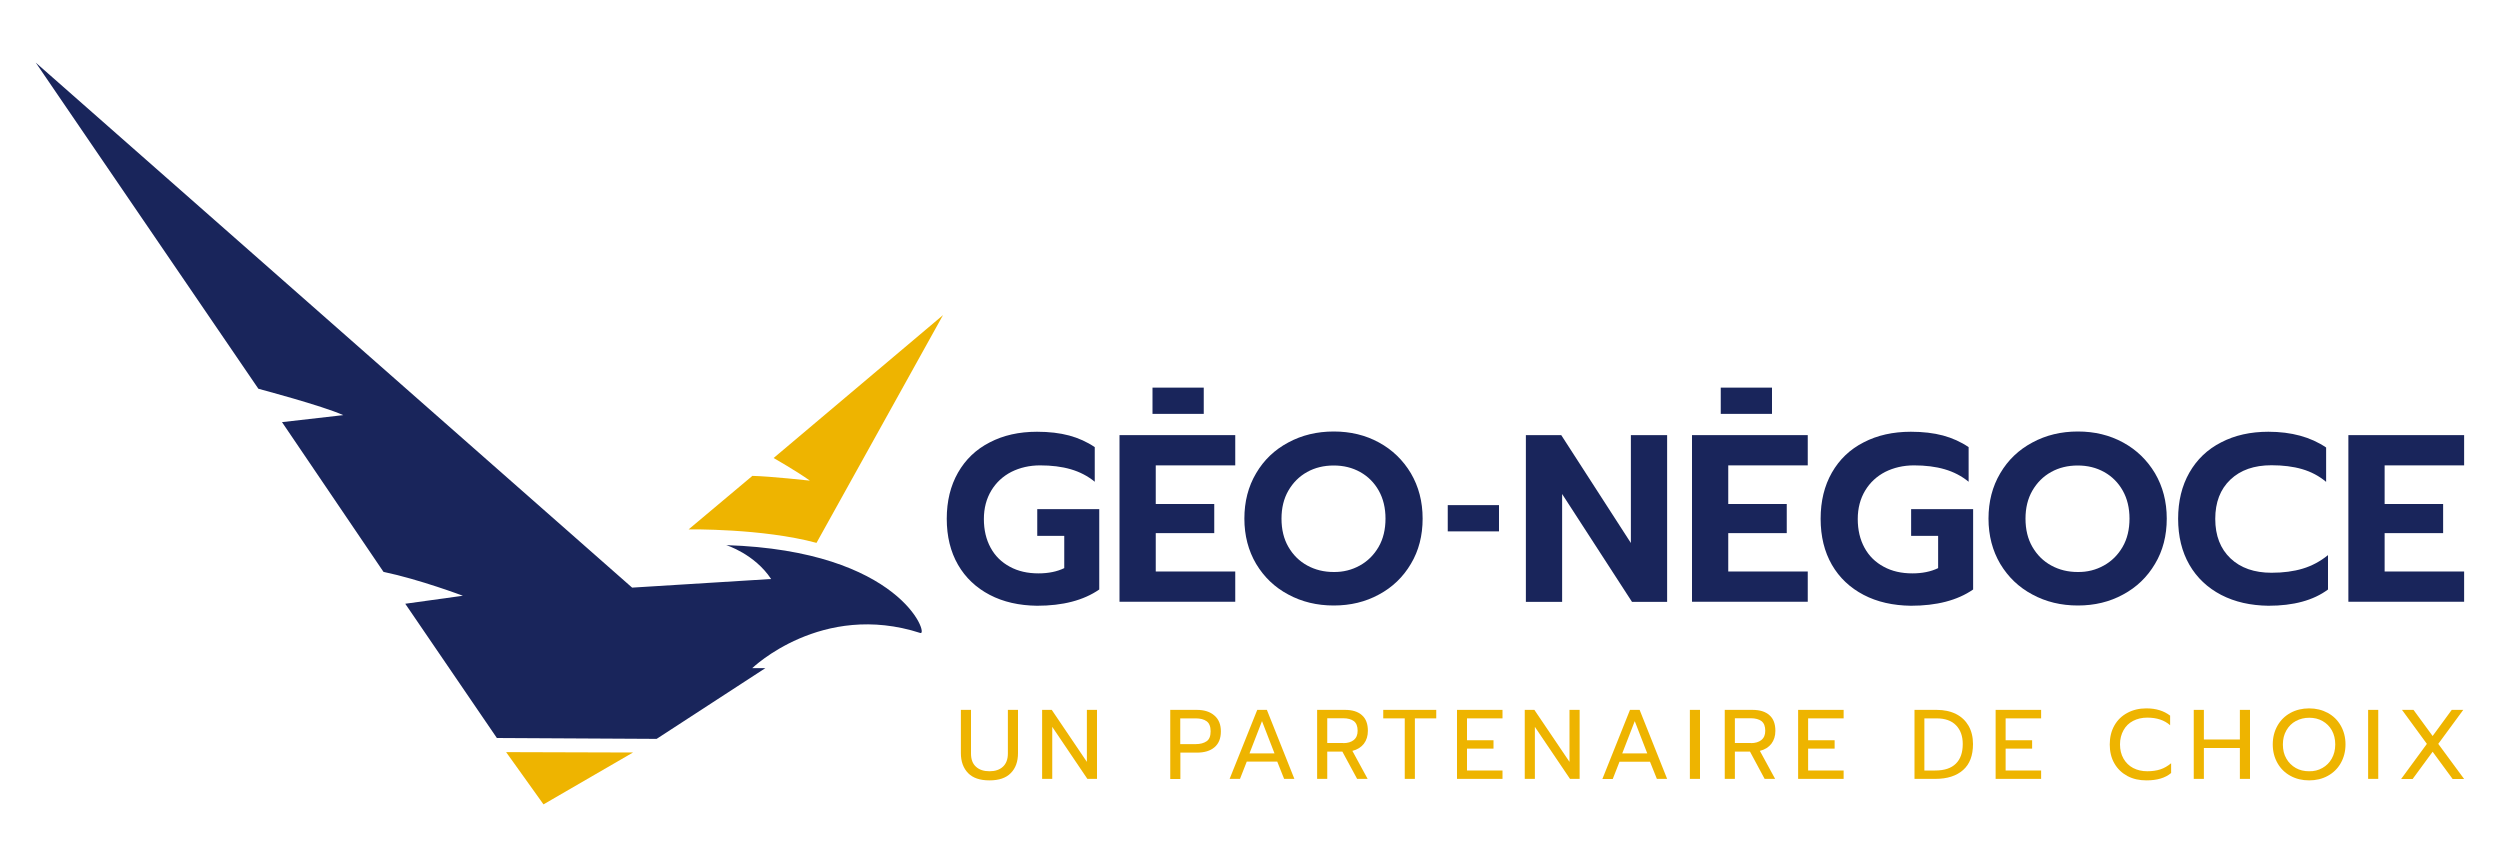
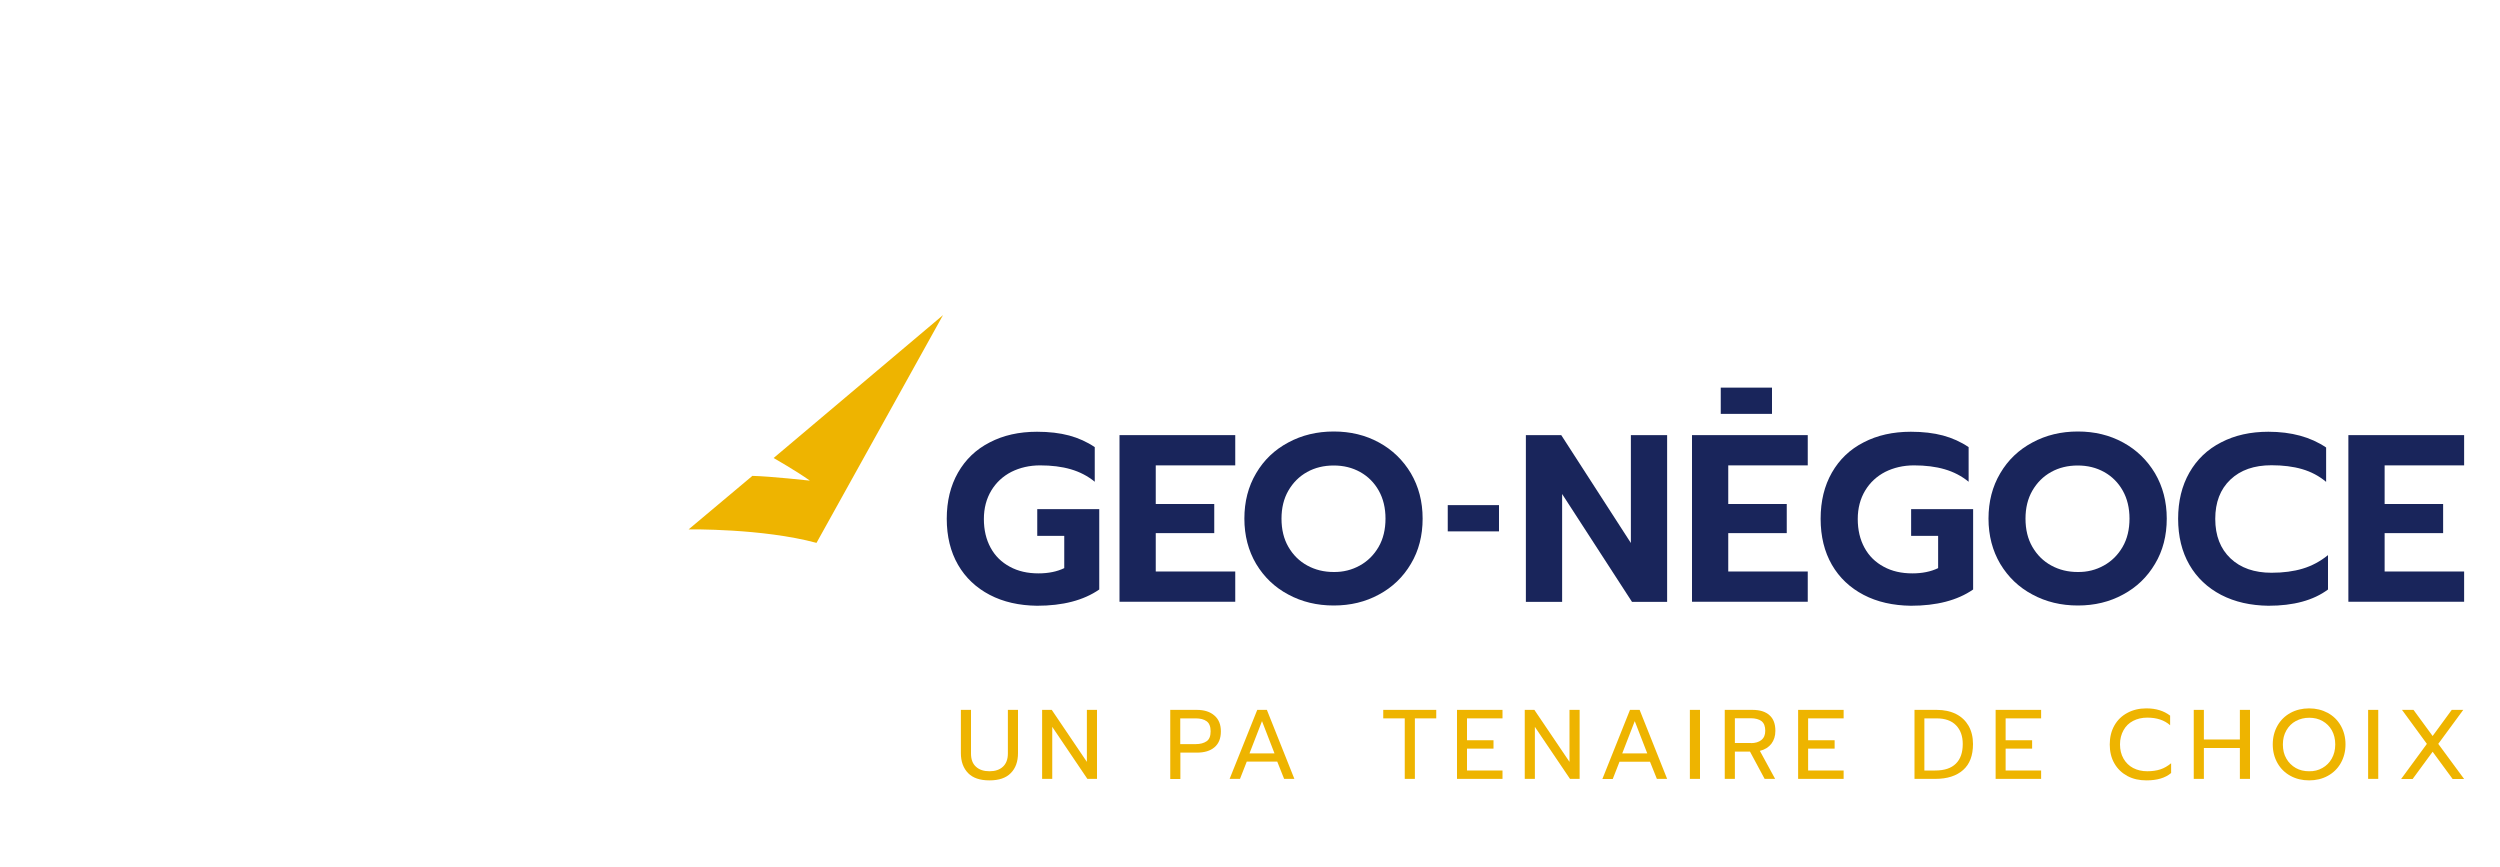
<svg xmlns="http://www.w3.org/2000/svg" version="1.1" id="Calque_1" x="0px" y="0px" viewBox="0 0 200 69.36" style="enable-background:new 0 0 200 69.36;" xml:space="preserve">
  <style type="text/css">
	.st0{fill:#19255B;}
	.st1{fill:#EEB400;}
</style>
  <g>
    <g>
      <g>
        <path class="st0" d="M79.18,47.59c-1.09-0.57-1.94-1.37-2.54-2.41c-0.6-1.04-0.9-2.27-0.9-3.68s0.3-2.64,0.9-3.69     c0.6-1.05,1.44-1.86,2.54-2.42c1.09-0.57,2.35-0.85,3.78-0.85c0.97,0,1.82,0.1,2.57,0.3c0.74,0.2,1.43,0.51,2.05,0.93v2.77     c-0.56-0.46-1.2-0.79-1.92-1c-0.72-0.21-1.54-0.31-2.45-0.31c-0.85,0-1.62,0.18-2.3,0.52c-0.68,0.35-1.22,0.85-1.61,1.5     c-0.39,0.65-0.59,1.41-0.59,2.27c0,0.88,0.18,1.64,0.54,2.3c0.36,0.66,0.87,1.16,1.54,1.52c0.66,0.36,1.42,0.53,2.29,0.53     c0.79,0,1.48-0.14,2.06-0.42v-2.58h-2.16v-2.14h4.96v6.43c-1.26,0.87-2.92,1.3-4.98,1.3C81.53,48.44,80.27,48.16,79.18,47.59z" />
        <path class="st0" d="M89.56,34.81h9.26v2.42h-6.36v3.09h4.68v2.33h-4.68v3.07h6.36v2.42h-9.26V34.81z" />
        <path class="st0" d="M103.06,47.56c-1.09-0.58-1.94-1.4-2.57-2.45c-0.62-1.05-0.94-2.26-0.94-3.62c0-1.36,0.31-2.57,0.94-3.63     c0.62-1.06,1.48-1.88,2.57-2.46c1.09-0.59,2.3-0.88,3.64-0.88c1.34,0,2.54,0.29,3.62,0.88c1.08,0.59,1.92,1.41,2.55,2.46     c0.62,1.06,0.94,2.26,0.94,3.63c0,1.36-0.31,2.57-0.94,3.62c-0.62,1.05-1.47,1.87-2.55,2.45c-1.08,0.59-2.28,0.88-3.62,0.88     C105.36,48.44,104.15,48.15,103.06,47.56z M108.79,45.24c0.63-0.35,1.13-0.85,1.5-1.49c0.37-0.64,0.55-1.4,0.55-2.26     c0-0.85-0.18-1.6-0.54-2.24c-0.36-0.64-0.86-1.14-1.49-1.49c-0.63-0.35-1.33-0.52-2.11-0.52c-0.79,0-1.5,0.17-2.13,0.52     c-0.63,0.35-1.13,0.85-1.5,1.49c-0.37,0.64-0.55,1.39-0.55,2.24c0,0.87,0.18,1.62,0.55,2.26c0.37,0.64,0.87,1.14,1.51,1.49     c0.64,0.35,1.34,0.52,2.12,0.52C107.46,45.77,108.16,45.59,108.79,45.24z" />
        <path class="st0" d="M122.08,34.81h2.82l5.57,8.63v-8.63h2.9v13.34h-2.81l-5.59-8.63v8.63h-2.9V34.81z" />
        <path class="st0" d="M135.36,34.81h9.26v2.42h-6.36v3.09h4.68v2.33h-4.68v3.07h6.36v2.42h-9.26V34.81z" />
        <path class="st0" d="M149.09,47.59c-1.09-0.57-1.94-1.37-2.54-2.41c-0.6-1.04-0.9-2.27-0.9-3.68s0.3-2.64,0.9-3.69     c0.6-1.05,1.44-1.86,2.54-2.42c1.09-0.57,2.35-0.85,3.78-0.85c0.97,0,1.82,0.1,2.57,0.3c0.74,0.2,1.43,0.51,2.05,0.93v2.77     c-0.56-0.46-1.2-0.79-1.92-1c-0.72-0.21-1.54-0.31-2.45-0.31c-0.85,0-1.62,0.18-2.3,0.52c-0.68,0.35-1.22,0.85-1.61,1.5     c-0.39,0.65-0.59,1.41-0.59,2.27c0,0.88,0.18,1.64,0.54,2.3c0.36,0.66,0.87,1.16,1.54,1.52c0.66,0.36,1.42,0.53,2.29,0.53     c0.79,0,1.48-0.14,2.06-0.42v-2.58h-2.16v-2.14h4.96v6.43c-1.26,0.87-2.92,1.3-4.98,1.3C151.44,48.44,150.18,48.16,149.09,47.59z     " />
        <path class="st0" d="M162.59,47.56c-1.09-0.58-1.94-1.4-2.57-2.45c-0.62-1.05-0.94-2.26-0.94-3.62c0-1.36,0.31-2.57,0.94-3.63     c0.62-1.06,1.48-1.88,2.57-2.46c1.09-0.59,2.3-0.88,3.64-0.88c1.34,0,2.54,0.29,3.62,0.88c1.08,0.59,1.92,1.41,2.55,2.46     c0.62,1.06,0.94,2.26,0.94,3.63c0,1.36-0.31,2.57-0.94,3.62c-0.62,1.05-1.47,1.87-2.55,2.45c-1.08,0.59-2.28,0.88-3.62,0.88     C164.89,48.44,163.68,48.15,162.59,47.56z M168.31,45.24c0.63-0.35,1.13-0.85,1.5-1.49c0.37-0.64,0.55-1.4,0.55-2.26     c0-0.85-0.18-1.6-0.54-2.24c-0.36-0.64-0.86-1.14-1.49-1.49c-0.63-0.35-1.33-0.52-2.11-0.52c-0.79,0-1.5,0.17-2.13,0.52     c-0.63,0.35-1.13,0.85-1.5,1.49c-0.37,0.64-0.55,1.39-0.55,2.24c0,0.87,0.18,1.62,0.55,2.26c0.37,0.64,0.87,1.14,1.51,1.49     c0.64,0.35,1.34,0.52,2.12,0.52C166.99,45.77,167.68,45.59,168.31,45.24z" />
        <path class="st0" d="M177.69,47.59c-1.09-0.57-1.94-1.37-2.54-2.41c-0.6-1.04-0.9-2.27-0.9-3.68s0.3-2.64,0.9-3.69     c0.6-1.05,1.44-1.86,2.54-2.42c1.09-0.57,2.35-0.85,3.78-0.85c1.84,0,3.38,0.42,4.62,1.26v2.75c-0.56-0.47-1.2-0.81-1.92-1.02     c-0.72-0.21-1.54-0.31-2.45-0.31c-1.39,0-2.48,0.38-3.29,1.15c-0.81,0.77-1.21,1.82-1.21,3.14c0,1.34,0.41,2.39,1.22,3.16     c0.81,0.77,1.91,1.15,3.28,1.15c0.94,0,1.77-0.11,2.5-0.33c0.73-0.22,1.4-0.58,2.02-1.08v2.75c-1.17,0.87-2.76,1.3-4.77,1.3     C180.05,48.44,178.79,48.16,177.69,47.59z" />
        <path class="st0" d="M187.87,34.81h9.26v2.42h-6.36v3.09h4.68v2.33h-4.68v3.07h6.36v2.42h-9.26V34.81z" />
      </g>
    </g>
    <g>
      <g>
        <path class="st1" d="M77.45,61.85c-0.38-0.39-0.58-0.92-0.58-1.6v-3.46h0.81v3.49c0,0.47,0.13,0.82,0.4,1.06     c0.26,0.24,0.62,0.36,1.08,0.36c0.45,0,0.81-0.12,1.07-0.36c0.26-0.24,0.4-0.59,0.4-1.06v-3.49h0.81v3.46     c0,0.67-0.19,1.21-0.58,1.6c-0.38,0.39-0.95,0.58-1.7,0.58C78.4,62.43,77.83,62.24,77.45,61.85z" />
        <path class="st1" d="M83.37,56.79h0.77l2.81,4.16v-4.16h0.81v5.52h-0.77l-2.81-4.16v4.16h-0.81V56.79z" />
        <path class="st1" d="M93.61,56.79h2.13c0.6,0,1.07,0.15,1.41,0.45c0.35,0.3,0.52,0.72,0.52,1.27c0,0.56-0.17,0.98-0.51,1.27     c-0.34,0.29-0.81,0.43-1.41,0.43h-1.32v2.11h-0.81V56.79z M95.65,59.53c0.37,0,0.66-0.08,0.88-0.23c0.22-0.15,0.32-0.42,0.32-0.8     c0-0.38-0.11-0.65-0.32-0.8c-0.22-0.16-0.51-0.23-0.88-0.23h-1.23v2.06H95.65z" />
        <path class="st1" d="M100.58,56.79h0.77l2.2,5.52h-0.82l-0.55-1.38h-2.44l-0.54,1.38h-0.83L100.58,56.79z M101.96,60.27l-1-2.58     l-1,2.58H101.96z" />
-         <path class="st1" d="M105.38,56.79h2.22c0.59,0,1.04,0.14,1.36,0.43c0.32,0.28,0.47,0.7,0.47,1.25c0,0.41-0.11,0.75-0.32,1.03     c-0.22,0.28-0.52,0.47-0.92,0.57l1.22,2.24h-0.84l-1.18-2.18h-1.21v2.18h-0.81V56.79z M107.46,59.45c0.35,0,0.63-0.08,0.84-0.25     s0.31-0.41,0.31-0.74c0-0.36-0.1-0.61-0.3-0.77c-0.2-0.15-0.49-0.23-0.85-0.23h-1.28v1.98H107.46z" />
        <path class="st1" d="M112.37,57.47h-1.71v-0.68h4.24v0.68h-1.71v4.84h-0.81V57.47z" />
        <path class="st1" d="M116.56,56.79h3.64v0.68h-2.84v1.75h2.12v0.67h-2.12v1.75h2.84v0.67h-3.64V56.79z" />
        <path class="st1" d="M121.98,56.79h0.77l2.81,4.16v-4.16h0.81v5.52h-0.77l-2.81-4.16v4.16h-0.81V56.79z" />
        <path class="st1" d="M130.4,56.79h0.77l2.2,5.52h-0.82L132,60.94h-2.44l-0.54,1.38h-0.83L130.4,56.79z M131.78,60.27l-1-2.58     l-1,2.58H131.78z" />
        <path class="st1" d="M135.19,56.79h0.81v5.52h-0.81V56.79z" />
        <path class="st1" d="M137.98,56.79h2.22c0.59,0,1.04,0.14,1.36,0.43c0.32,0.28,0.47,0.7,0.47,1.25c0,0.41-0.11,0.75-0.32,1.03     c-0.22,0.28-0.52,0.47-0.92,0.57l1.22,2.24h-0.84L140,60.13h-1.21v2.18h-0.81V56.79z M140.07,59.45c0.35,0,0.63-0.08,0.84-0.25     c0.21-0.17,0.31-0.41,0.31-0.74c0-0.36-0.1-0.61-0.3-0.77c-0.2-0.15-0.49-0.23-0.85-0.23h-1.28v1.98H140.07z" />
        <path class="st1" d="M143.85,56.79h3.64v0.68h-2.84v1.75h2.12v0.67h-2.12v1.75h2.84v0.67h-3.64V56.79z" />
        <path class="st1" d="M153.15,56.79h1.78c0.6,0,1.11,0.11,1.55,0.33c0.44,0.22,0.77,0.54,1.01,0.95c0.23,0.41,0.35,0.9,0.35,1.45     c0,0.92-0.26,1.61-0.79,2.08c-0.53,0.47-1.27,0.71-2.22,0.71h-1.67V56.79z M154.81,61.64c0.74,0,1.29-0.18,1.66-0.55     c0.37-0.36,0.55-0.89,0.55-1.57c0-0.63-0.18-1.13-0.54-1.5c-0.36-0.37-0.88-0.55-1.55-0.55h-0.98v4.17H154.81z" />
        <path class="st1" d="M159.65,56.79h3.64v0.68h-2.84v1.75h2.12v0.67h-2.12v1.75h2.84v0.67h-3.64V56.79z" />
        <path class="st1" d="M170.19,62.08c-0.44-0.24-0.79-0.57-1.04-1.01c-0.25-0.43-0.37-0.94-0.37-1.51s0.12-1.08,0.37-1.52     c0.25-0.44,0.59-0.77,1.04-1.01c0.44-0.24,0.95-0.36,1.52-0.36c0.76,0,1.39,0.19,1.9,0.58v0.77c-0.46-0.41-1.07-0.61-1.83-0.61     c-0.43,0-0.8,0.09-1.13,0.26c-0.33,0.17-0.59,0.42-0.77,0.75c-0.18,0.32-0.28,0.7-0.28,1.13s0.09,0.81,0.28,1.14     c0.19,0.33,0.45,0.58,0.77,0.75c0.33,0.17,0.7,0.26,1.13,0.26c0.39,0,0.74-0.05,1.05-0.15c0.31-0.1,0.59-0.27,0.86-0.49v0.78     c-0.47,0.4-1.13,0.59-1.98,0.59C171.14,62.43,170.64,62.32,170.19,62.08z" />
        <path class="st1" d="M175.5,56.79h0.81v2.37h2.88v-2.37H180v5.52h-0.81v-2.47h-2.88v2.47h-0.81V56.79z" />
        <path class="st1" d="M183.24,62.07c-0.44-0.24-0.79-0.58-1.04-1.02c-0.25-0.44-0.38-0.94-0.38-1.5s0.13-1.06,0.38-1.5     c0.25-0.44,0.6-0.78,1.04-1.02c0.44-0.24,0.94-0.36,1.49-0.36c0.55,0,1.04,0.12,1.49,0.36c0.44,0.24,0.79,0.58,1.04,1.02     c0.25,0.44,0.38,0.94,0.38,1.5s-0.13,1.06-0.38,1.5c-0.25,0.44-0.6,0.78-1.04,1.02c-0.44,0.24-0.94,0.36-1.49,0.36     C184.18,62.43,183.68,62.31,183.24,62.07z M185.79,61.44c0.32-0.18,0.57-0.43,0.75-0.75c0.18-0.32,0.28-0.7,0.28-1.13     c0-0.43-0.09-0.8-0.27-1.13c-0.18-0.32-0.43-0.57-0.75-0.75c-0.32-0.18-0.67-0.26-1.06-0.26c-0.4,0-0.75,0.09-1.07,0.26     c-0.32,0.17-0.57,0.42-0.76,0.75c-0.19,0.33-0.28,0.7-0.28,1.13c0,0.43,0.09,0.81,0.28,1.13c0.18,0.32,0.44,0.57,0.75,0.75     c0.32,0.18,0.67,0.26,1.06,0.26C185.12,61.71,185.47,61.62,185.79,61.44z" />
        <path class="st1" d="M189.45,56.79h0.81v5.52h-0.81V56.79z" />
        <path class="st1" d="M194.15,59.51l-1.99-2.72h0.92l1.53,2.09l1.53-2.09h0.92l-2,2.72l2.07,2.81h-0.92l-1.6-2.18l-1.6,2.18h-0.92     L194.15,59.51z" />
      </g>
    </g>
    <rect x="115.82" y="40.41" class="st0" width="4.1" height="2.1" />
-     <rect x="92.2" y="31.01" class="st0" width="4.1" height="2.1" />
    <rect x="137.66" y="31.01" class="st0" width="4.1" height="2.1" />
    <g>
-       <path class="st0" d="M30.68,45.75c2.91,0.61,6.35,1.91,6.35,1.91l-4.61,0.64l7.33,10.74l12.78,0.07l8.7-5.66l-1.05,0    c0,0,5.55-5.37,13.45-2.81c0.69,0.22-1.55-6.58-15.53-7.03c0,0,2.26,0.7,3.59,2.71l-11.12,0.69l-47.71-42L20.67,31.1    c0,0,5.16,1.37,6.79,2.11l-4.9,0.56L30.68,45.75z" />
-     </g>
+       </g>
    <path class="st1" d="M55.09,42.35c0,0,5.9-0.09,10.23,1.08l10.12-18.22L61.89,36.64c0,0,1.87,1.07,2.9,1.81c0,0-3.2-0.35-4.6-0.38   L55.09,42.35z" />
-     <polygon class="st1" points="40.49,60.17 50.64,60.2 43.48,64.35  " />
  </g>
</svg>